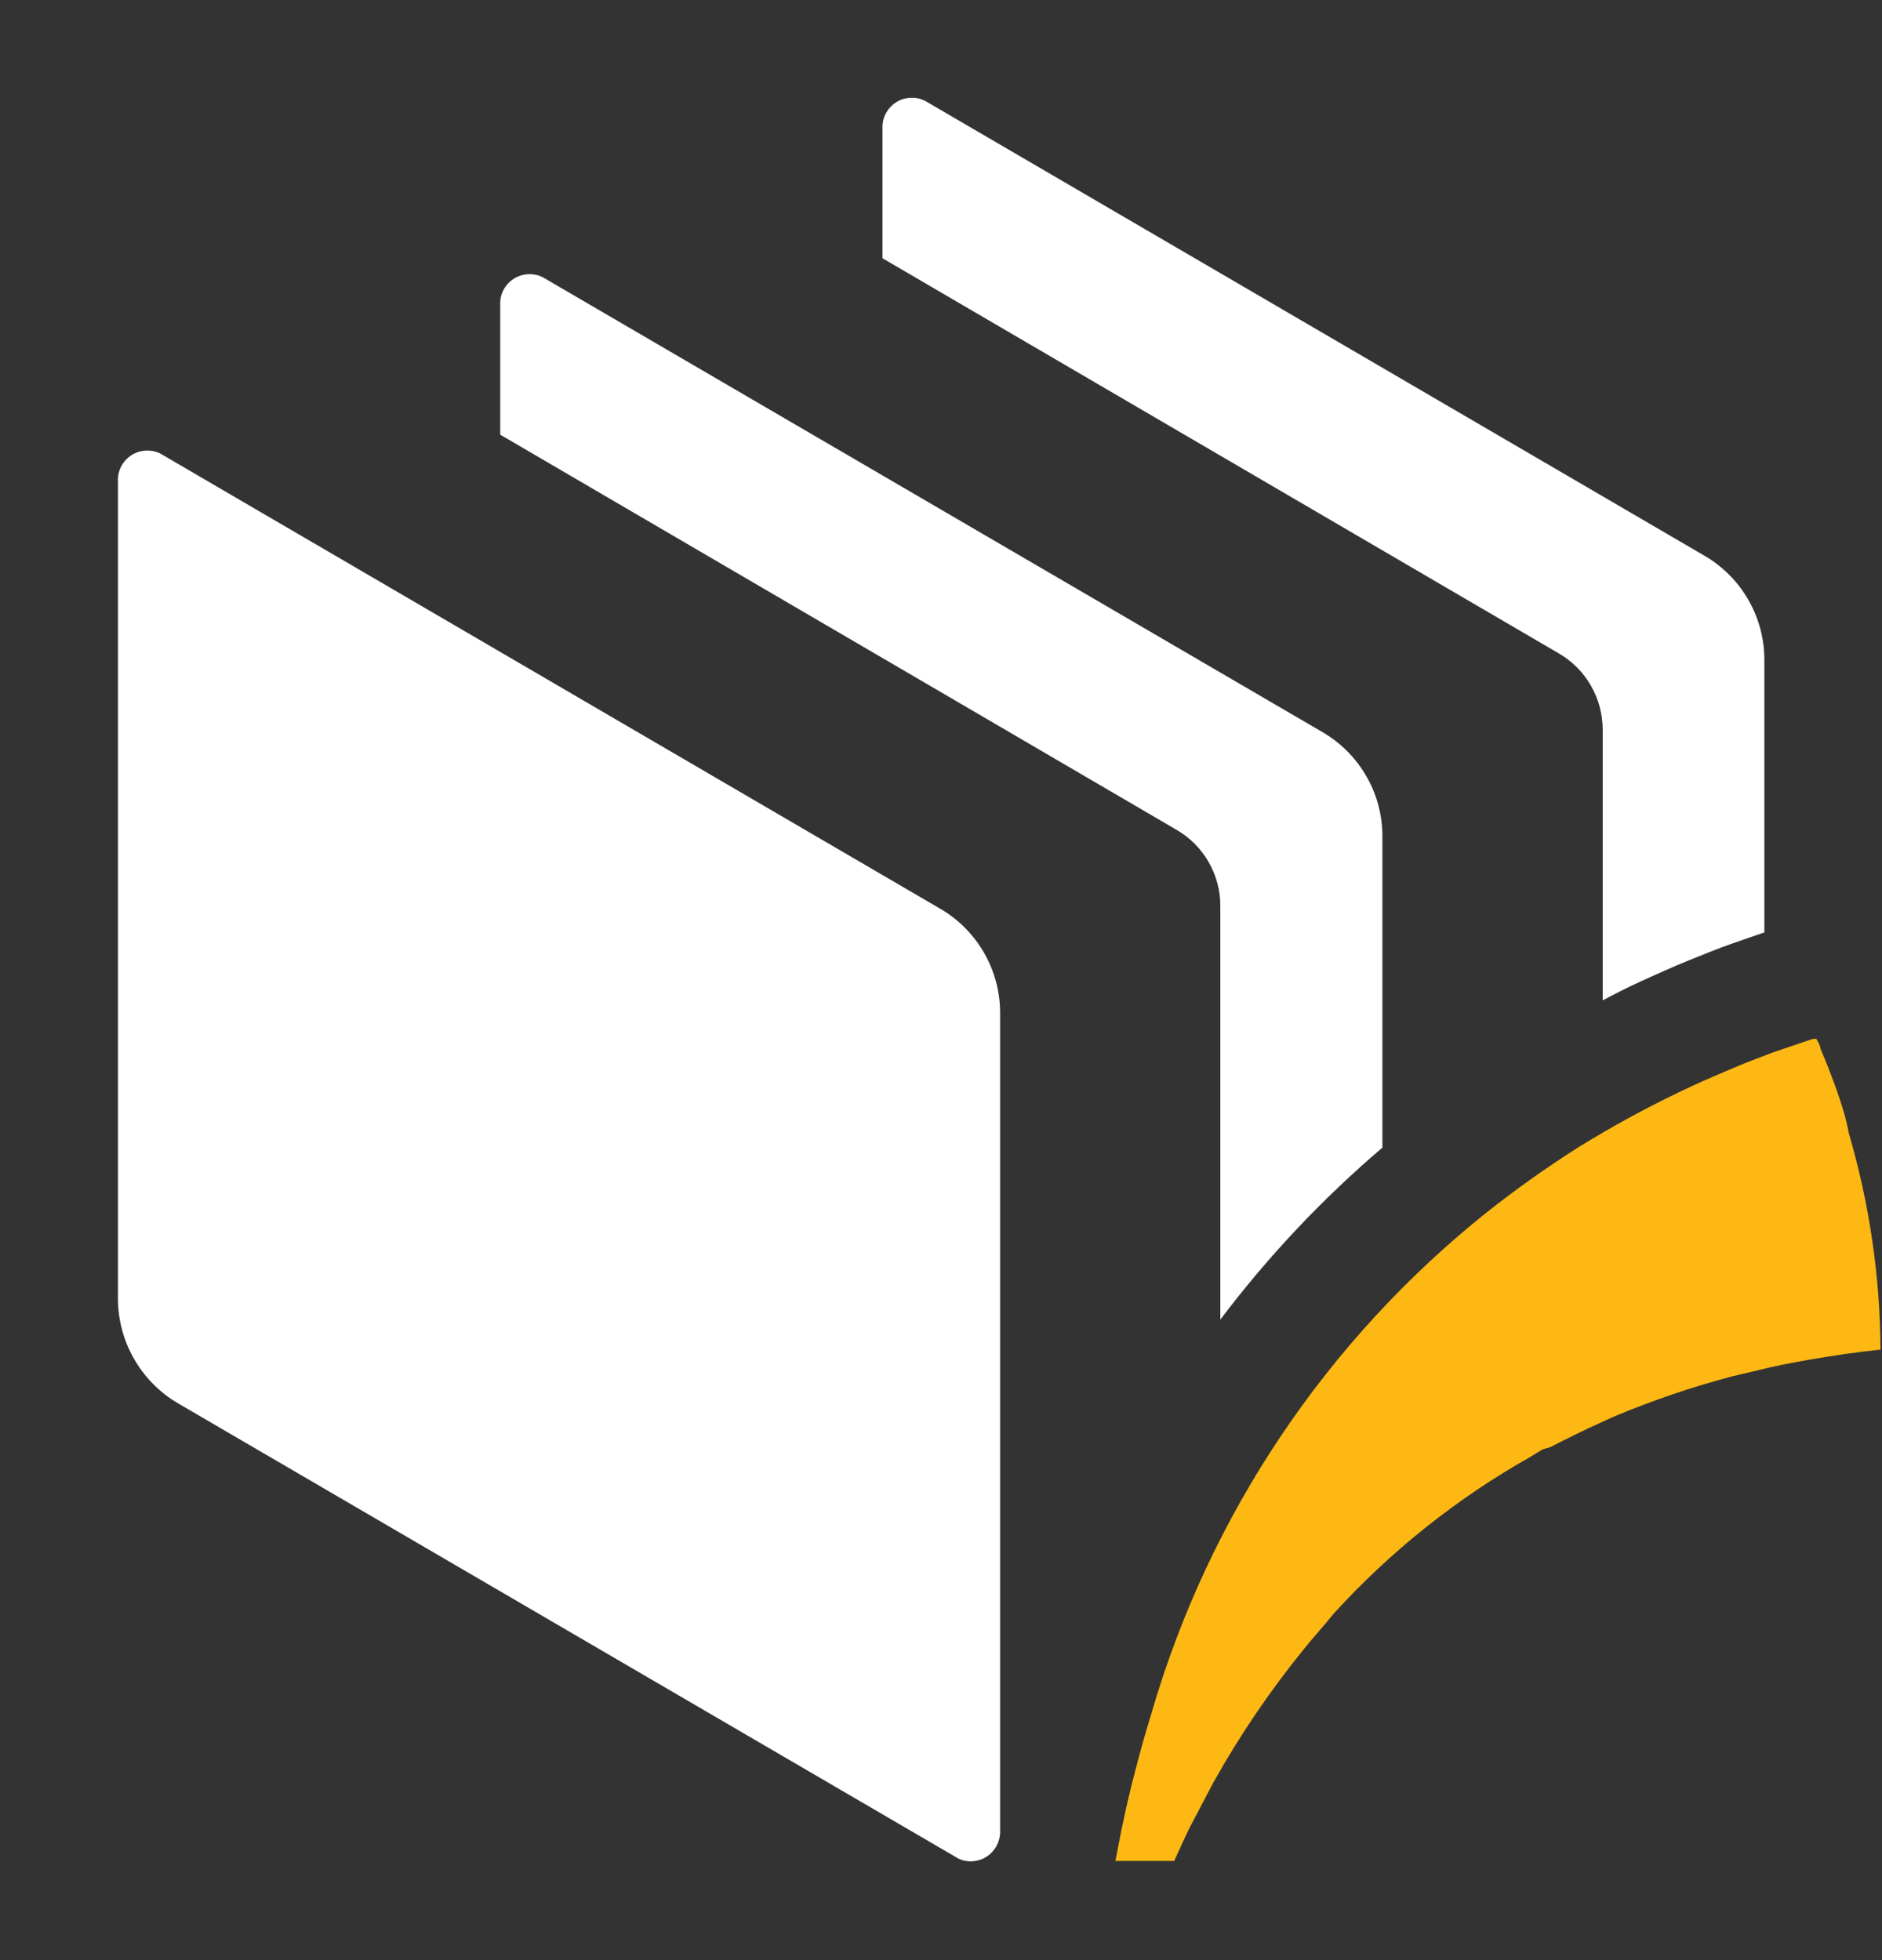
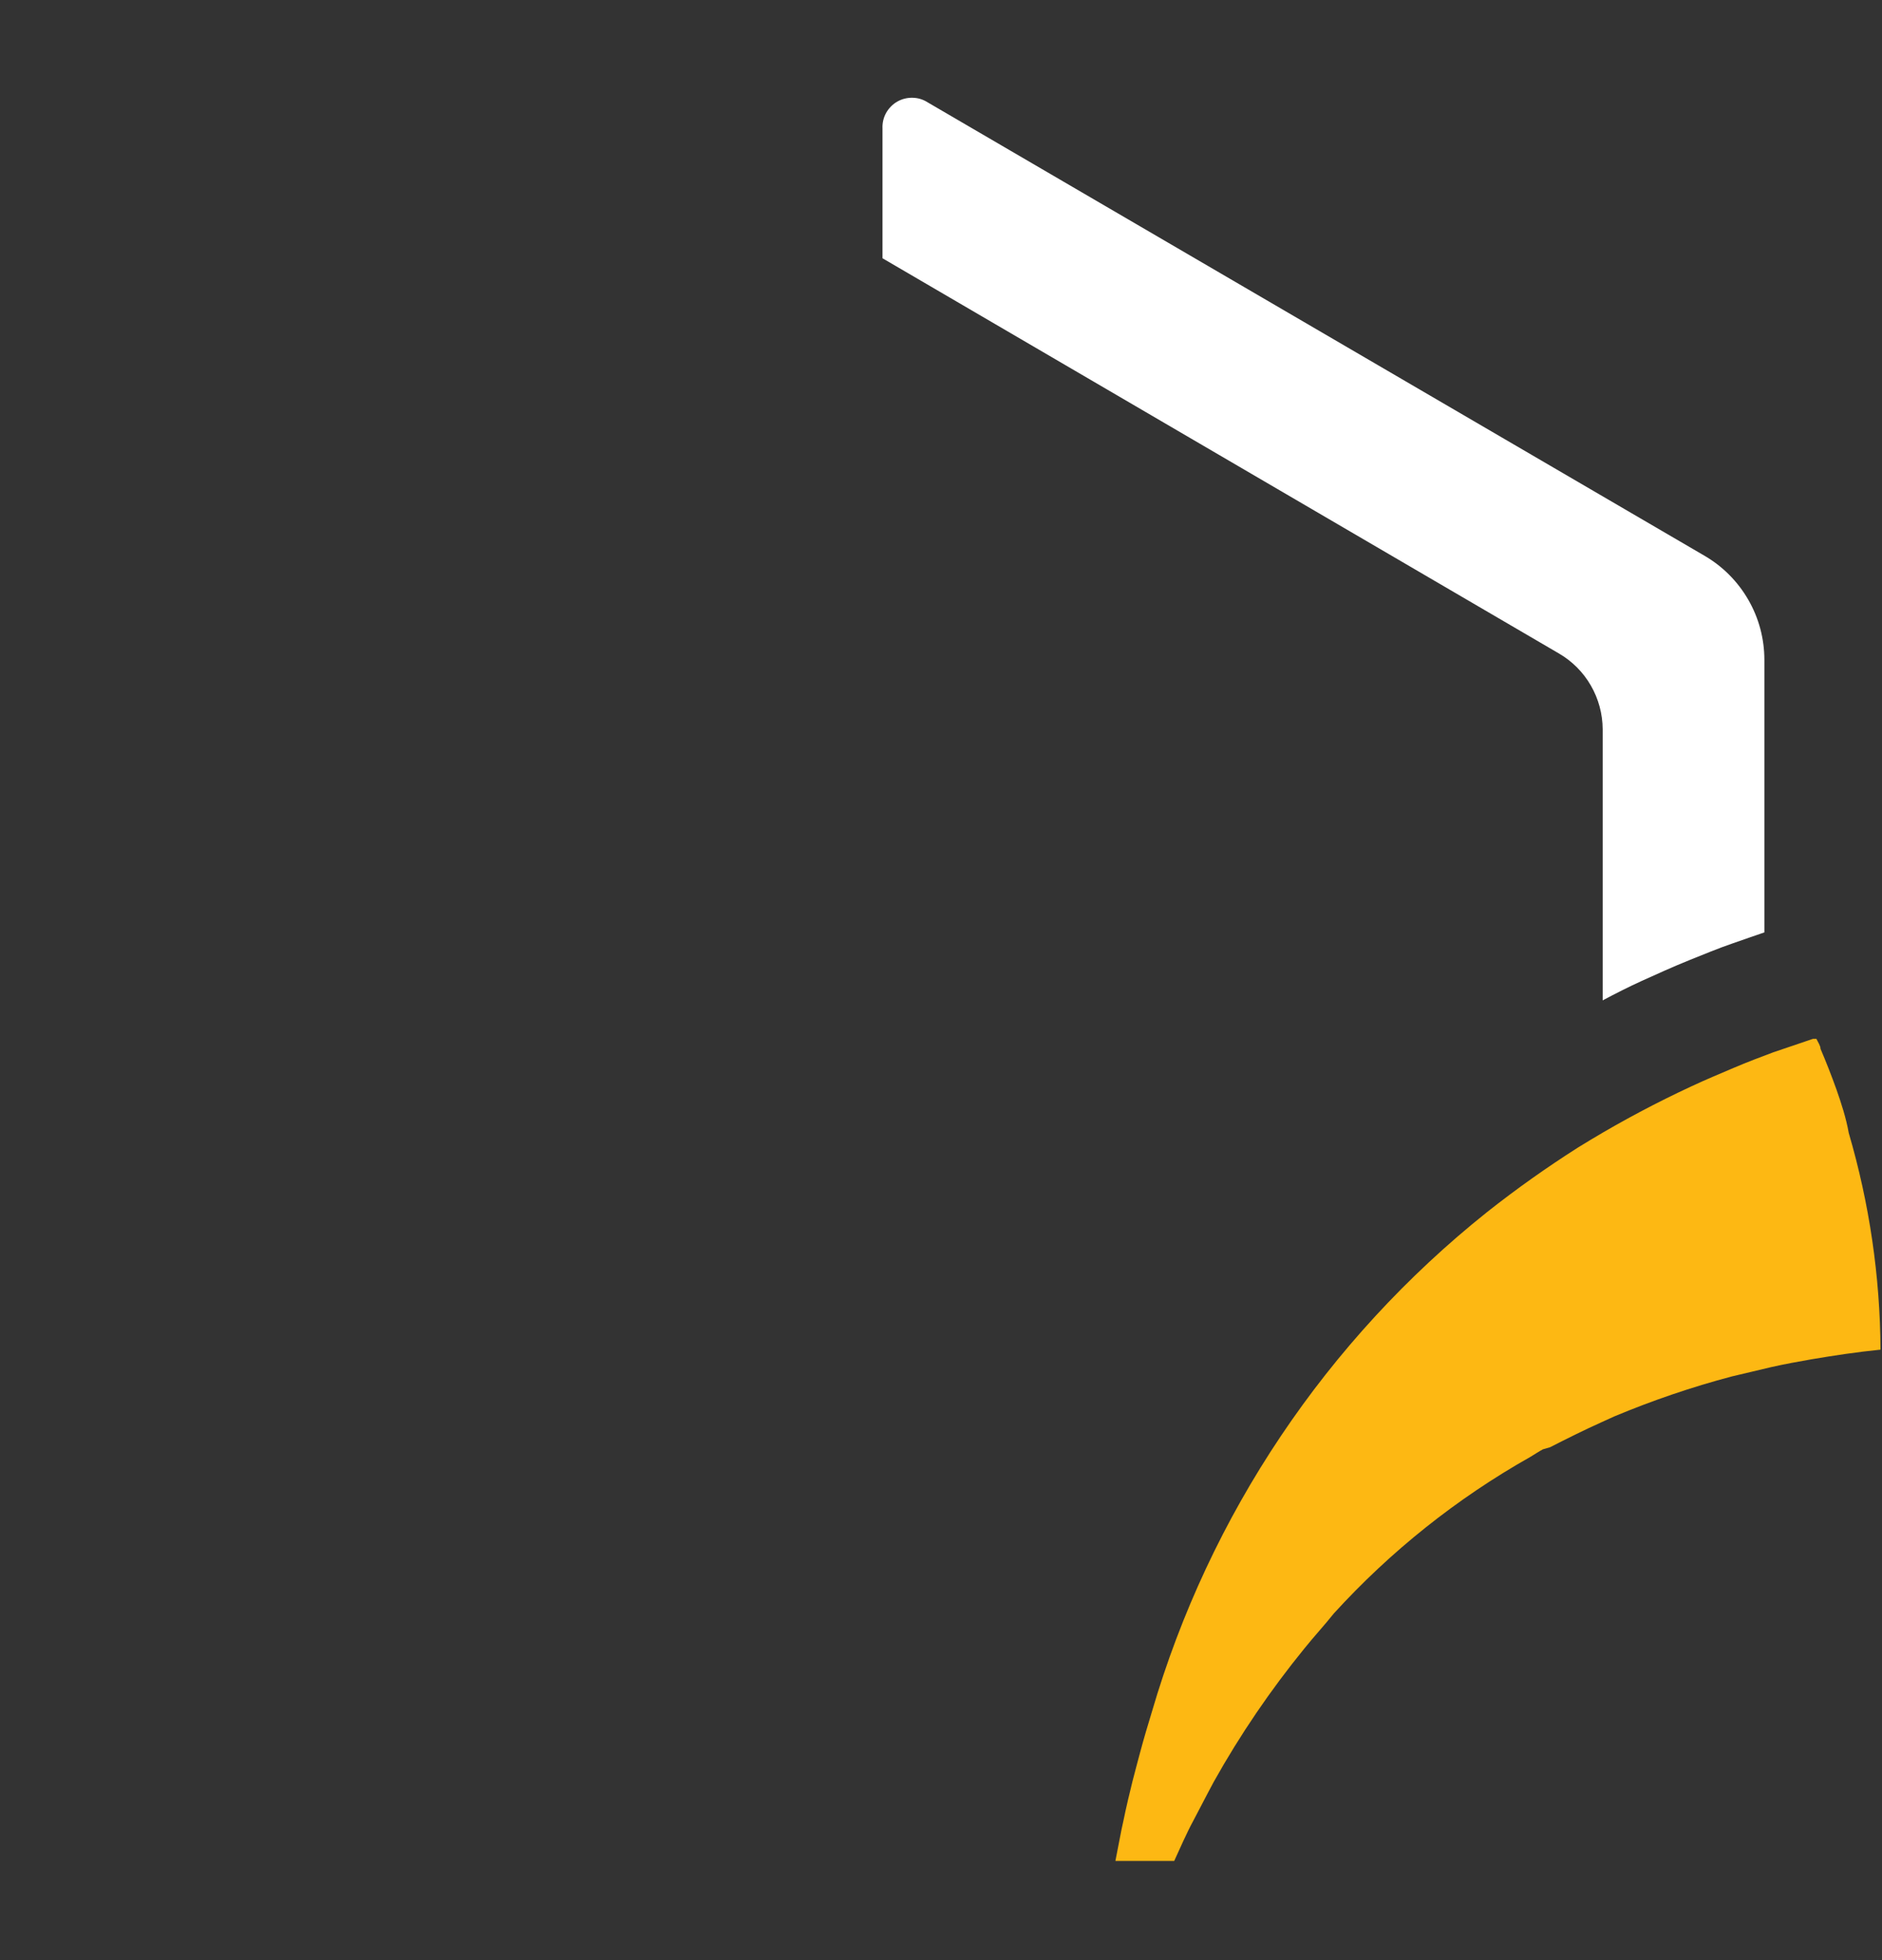
<svg xmlns="http://www.w3.org/2000/svg" width="24" height="25" viewBox="0 0 24 25" fill="none">
  <rect x="0" y="0" width="24" height="25" fill="#333333" stroke="none" />
-   <path d="M11.981 11.585L2.081 5.806C2.024 5.769 1.957 5.748 1.888 5.747C1.82 5.745 1.752 5.762 1.692 5.796C1.633 5.83 1.584 5.88 1.55 5.94C1.517 6 1.501 6.068 1.504 6.136V16.554C1.503 16.822 1.571 17.086 1.703 17.32C1.834 17.554 2.024 17.75 2.254 17.889L12.229 23.709C12.285 23.733 12.347 23.744 12.409 23.739C12.47 23.734 12.53 23.714 12.582 23.68C12.633 23.647 12.676 23.601 12.706 23.547C12.736 23.493 12.753 23.433 12.754 23.371V12.916C12.753 12.646 12.682 12.381 12.546 12.147C12.41 11.913 12.216 11.719 11.981 11.585Z" fill="white" />
-   <path d="M15.562 11.551V16.831C16.169 16.026 16.862 15.291 17.629 14.637V10.666C17.629 10.396 17.558 10.131 17.423 9.898C17.288 9.664 17.094 9.47 16.86 9.335L6.956 3.556C6.899 3.519 6.832 3.498 6.763 3.497C6.695 3.495 6.627 3.512 6.567 3.546C6.508 3.58 6.459 3.63 6.425 3.69C6.392 3.75 6.376 3.818 6.379 3.886V5.544L15.004 10.584C15.173 10.682 15.314 10.823 15.412 10.993C15.51 11.163 15.562 11.355 15.562 11.551Z" fill="white" />
  <path d="M20.438 9.301V12.759C20.602 12.672 20.771 12.586 20.936 12.511C21.101 12.436 21.349 12.324 21.536 12.249C21.724 12.174 21.911 12.095 22.099 12.031C22.286 11.967 22.365 11.937 22.5 11.892V8.416C22.5 8.146 22.429 7.881 22.294 7.648C22.159 7.414 21.965 7.22 21.731 7.085L11.831 1.306C11.774 1.269 11.707 1.248 11.638 1.247C11.57 1.245 11.502 1.262 11.442 1.296C11.383 1.33 11.334 1.38 11.3 1.44C11.267 1.5 11.251 1.568 11.254 1.636V3.294L19.879 8.334C20.048 8.432 20.189 8.573 20.287 8.743C20.385 8.913 20.437 9.105 20.438 9.301Z" fill="white" />
  <path d="M23.419 13.895C23.356 13.72 23.289 13.547 23.216 13.377C23.216 13.336 23.182 13.291 23.164 13.25H23.119L22.612 13.422C22.451 13.482 22.282 13.546 22.106 13.621C21.93 13.696 21.75 13.771 21.566 13.857C21.128 14.061 20.701 14.287 20.287 14.536L20.126 14.634C19.725 14.889 19.337 15.164 18.964 15.459C16.916 17.093 15.423 19.319 14.689 21.834C14.636 22.006 14.584 22.183 14.535 22.366C14.505 22.483 14.471 22.602 14.441 22.723C14.411 22.843 14.359 23.06 14.325 23.229L14.302 23.334L14.224 23.735H14.974C15.037 23.596 15.142 23.36 15.214 23.229L15.326 23.015C15.375 22.918 15.427 22.824 15.48 22.723C15.815 22.124 16.202 21.556 16.635 21.024C16.759 20.87 16.894 20.724 17.01 20.578C17.734 19.784 18.579 19.11 19.515 18.582C19.571 18.549 19.62 18.515 19.676 18.485L19.766 18.459C19.98 18.35 20.197 18.241 20.422 18.14L20.587 18.065C21.075 17.861 21.576 17.69 22.087 17.555L22.594 17.435C22.759 17.398 22.927 17.367 23.1 17.337C23.385 17.289 23.677 17.244 23.981 17.214C23.976 16.278 23.839 15.348 23.576 14.45C23.542 14.259 23.482 14.075 23.419 13.895Z" fill="#FDB813" />
</svg>